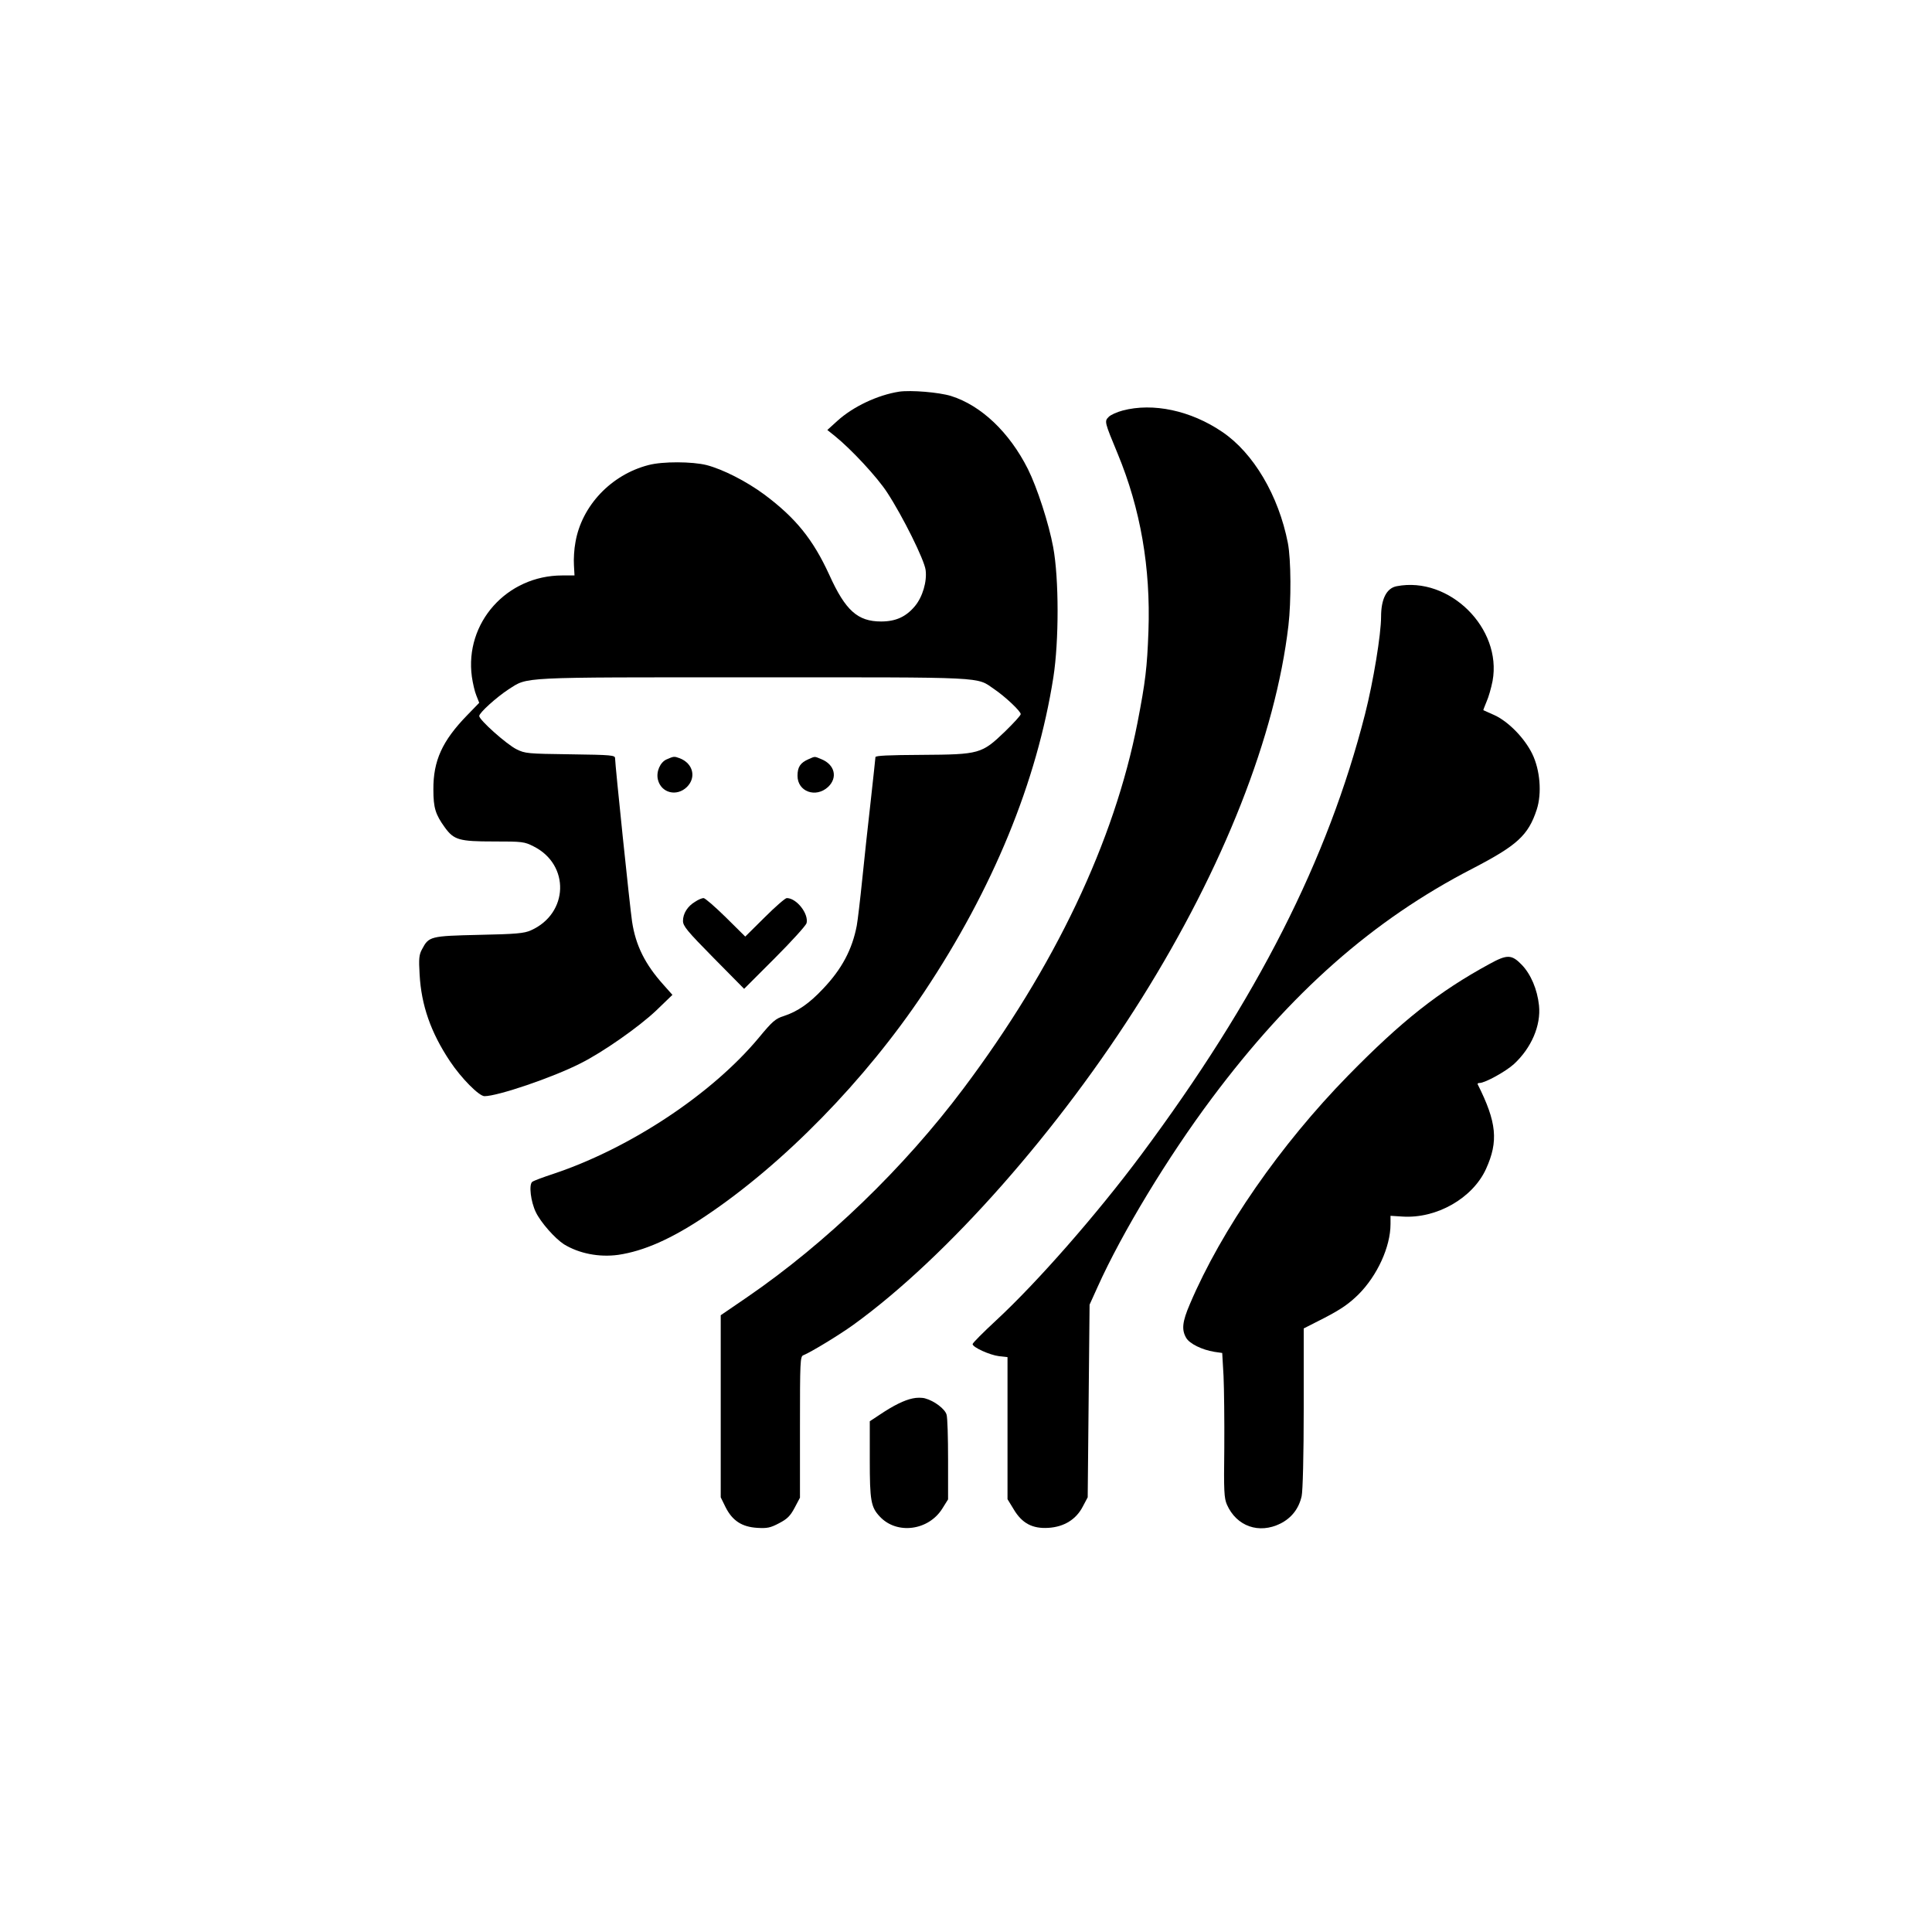
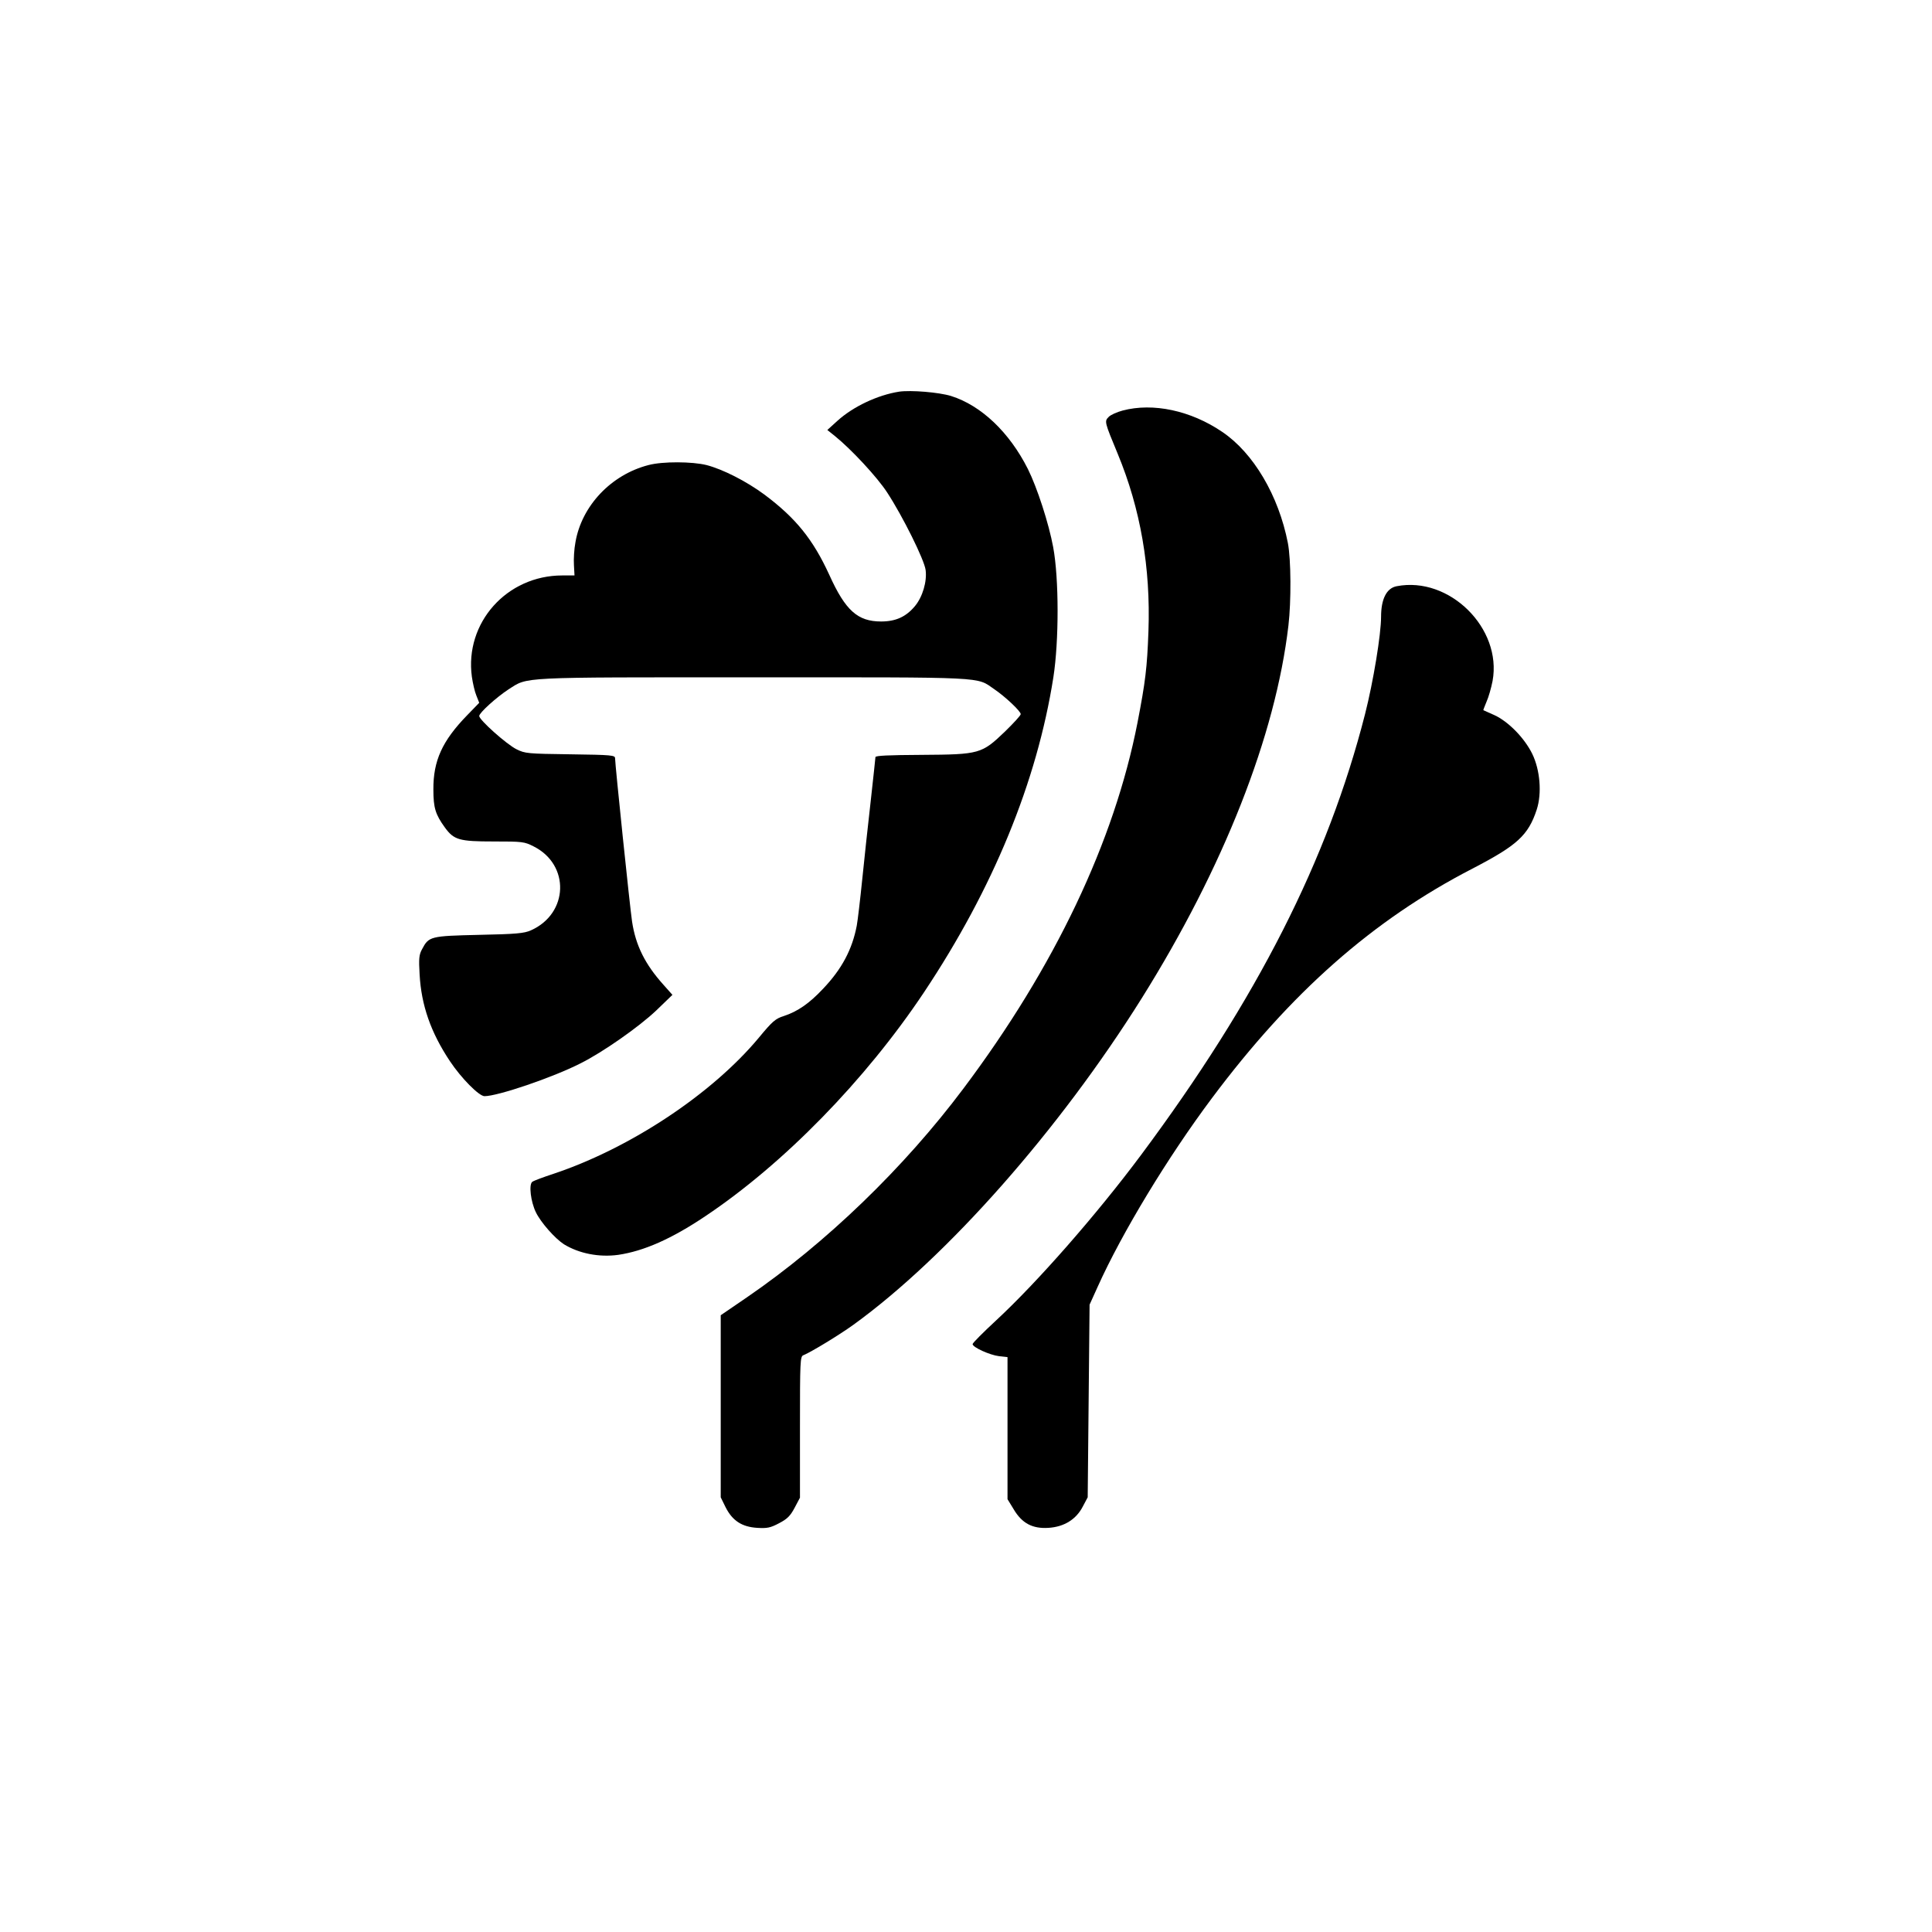
<svg xmlns="http://www.w3.org/2000/svg" version="1.0" width="1024pt" height="1024pt" viewBox="0 0 1024 1024" preserveAspectRatio="xMidYMid meet">
  <g transform="translate(0,1024) scale(0.1,-0.1)" fill="#000000" stroke="none">
    <path d="M4765 8164 c-114 -18 -243 -79 -326 -154 l-54 -49 40 -32 c89 -72 225 -219 277 -299 83 -127 197 -357 204 -411 8 -61 -16 -143 -57 -192 -47 -56 -101 -81 -179 -81 -124 0 -189 58 -274 246 -87 190 -179 303 -345 427 -95 70 -218 133 -306 156 -76 19 -233 20 -308 0 -198 -51 -354 -216 -387 -409 -7 -36 -10 -90 -8 -121 l3 -55 -65 0 c-294 0 -518 -251 -479 -537 5 -34 15 -79 24 -100 l15 -38 -65 -67 c-131 -135 -179 -240 -178 -393 0 -97 11 -132 61 -201 48 -66 76 -74 259 -74 151 0 162 -1 211 -26 194 -97 186 -356 -14 -445 -35 -16 -79 -20 -275 -24 -259 -6 -266 -8 -302 -76 -16 -29 -18 -50 -13 -134 9 -163 59 -307 161 -460 60 -90 154 -185 183 -185 70 0 362 99 509 174 118 59 308 192 401 280 l86 83 -48 54 c-97 108 -147 208 -166 335 -11 72 -90 833 -90 865 0 16 -16 18 -237 21 -227 3 -240 4 -286 27 -52 26 -197 155 -197 176 0 17 91 99 155 141 106 67 38 64 1296 64 1257 0 1181 4 1279 -63 60 -41 140 -117 140 -132 0 -7 -38 -48 -83 -92 -124 -119 -135 -122 -441 -124 -179 -1 -246 -4 -246 -12 0 -7 -12 -111 -25 -232 -14 -121 -34 -308 -45 -416 -11 -108 -24 -218 -29 -245 -24 -126 -79 -230 -178 -334 -73 -78 -135 -121 -208 -145 -45 -14 -61 -28 -133 -115 -248 -298 -681 -585 -1087 -721 -55 -18 -106 -37 -114 -43 -19 -15 -8 -105 19 -161 26 -54 101 -139 149 -170 80 -49 186 -70 288 -56 135 20 281 84 460 204 415 277 849 721 1160 1187 366 549 599 1116 686 1670 30 192 30 524 -1 690 -23 125 -85 316 -134 414 -98 195 -248 337 -407 387 -65 20 -213 32 -276 23z" />
    <path d="M5950 8064 c-30 -8 -64 -23 -74 -34 -23 -23 -22 -26 48 -195 121 -292 175 -604 163 -940 -7 -194 -16 -268 -58 -485 -123 -630 -438 -1294 -923 -1940 -315 -420 -727 -818 -1147 -1106 l-139 -95 0 -483 0 -482 26 -53 c36 -71 86 -104 168 -109 52 -3 69 0 116 25 44 23 59 39 82 82 l28 53 0 374 c0 348 1 375 18 381 38 15 190 107 266 162 496 359 1091 1033 1528 1731 433 692 709 1392 777 1975 15 128 14 350 -3 437 -49 251 -182 477 -348 589 -166 113 -367 156 -528 113z" />
    <path d="M7403 7133 c-54 -10 -83 -68 -83 -162 0 -93 -41 -343 -85 -516 -197 -772 -572 -1510 -1186 -2335 -237 -318 -551 -676 -769 -878 -69 -64 -125 -120 -125 -126 0 -17 91 -58 140 -64 l45 -5 0 -376 0 -377 33 -54 c44 -74 99 -103 183 -98 84 5 148 45 183 113 l26 49 5 511 5 510 43 95 c129 287 373 689 605 999 420 562 854 945 1381 1217 237 123 296 176 341 313 28 86 18 210 -24 296 -42 85 -127 171 -201 205 -30 13 -56 25 -58 26 -1 0 7 21 17 45 11 24 25 74 32 110 51 279 -229 556 -508 502z" />
-     <path d="M3533 6215 c-34 -15 -56 -65 -46 -107 17 -71 100 -92 154 -39 51 51 32 125 -38 152 -30 11 -31 11 -70 -6z" />
-     <path d="M4285 6216 c-43 -19 -58 -41 -58 -88 0 -84 97 -119 162 -59 52 49 36 118 -35 147 -39 16 -32 16 -69 0z" />
-     <path d="M3685 5461 c-41 -24 -65 -63 -65 -102 0 -27 21 -53 162 -196 l162 -164 162 162 c90 90 165 173 169 186 12 50 -53 133 -105 133 -8 0 -61 -46 -117 -102 l-103 -102 -103 102 c-57 56 -110 102 -118 102 -8 0 -28 -8 -44 -19z" />
-     <path d="M7895 5131 c-270 -147 -465 -301 -750 -592 -358 -366 -670 -815 -838 -1210 -41 -95 -45 -137 -20 -180 18 -31 83 -63 149 -74 l42 -6 7 -122 c3 -67 5 -239 4 -382 -3 -230 -1 -265 14 -300 51 -115 170 -157 284 -100 59 30 97 79 112 145 6 27 11 215 11 467 l0 422 112 57 c86 45 127 73 178 123 100 100 170 253 170 373 l0 44 63 -4 c181 -12 372 97 443 252 67 147 57 248 -44 449 -2 4 2 7 10 7 29 0 139 61 182 100 93 86 144 205 133 311 -9 85 -43 165 -91 215 -54 56 -78 56 -171 5z" />
-     <path d="M4837 2828 c-44 -9 -101 -37 -174 -86 l-53 -35 0 -204 c0 -217 6 -251 53 -301 90 -97 259 -75 332 43 l30 48 0 211 c0 116 -3 223 -8 238 -8 30 -65 73 -113 86 -16 5 -46 5 -67 0z" />
  </g>
</svg>